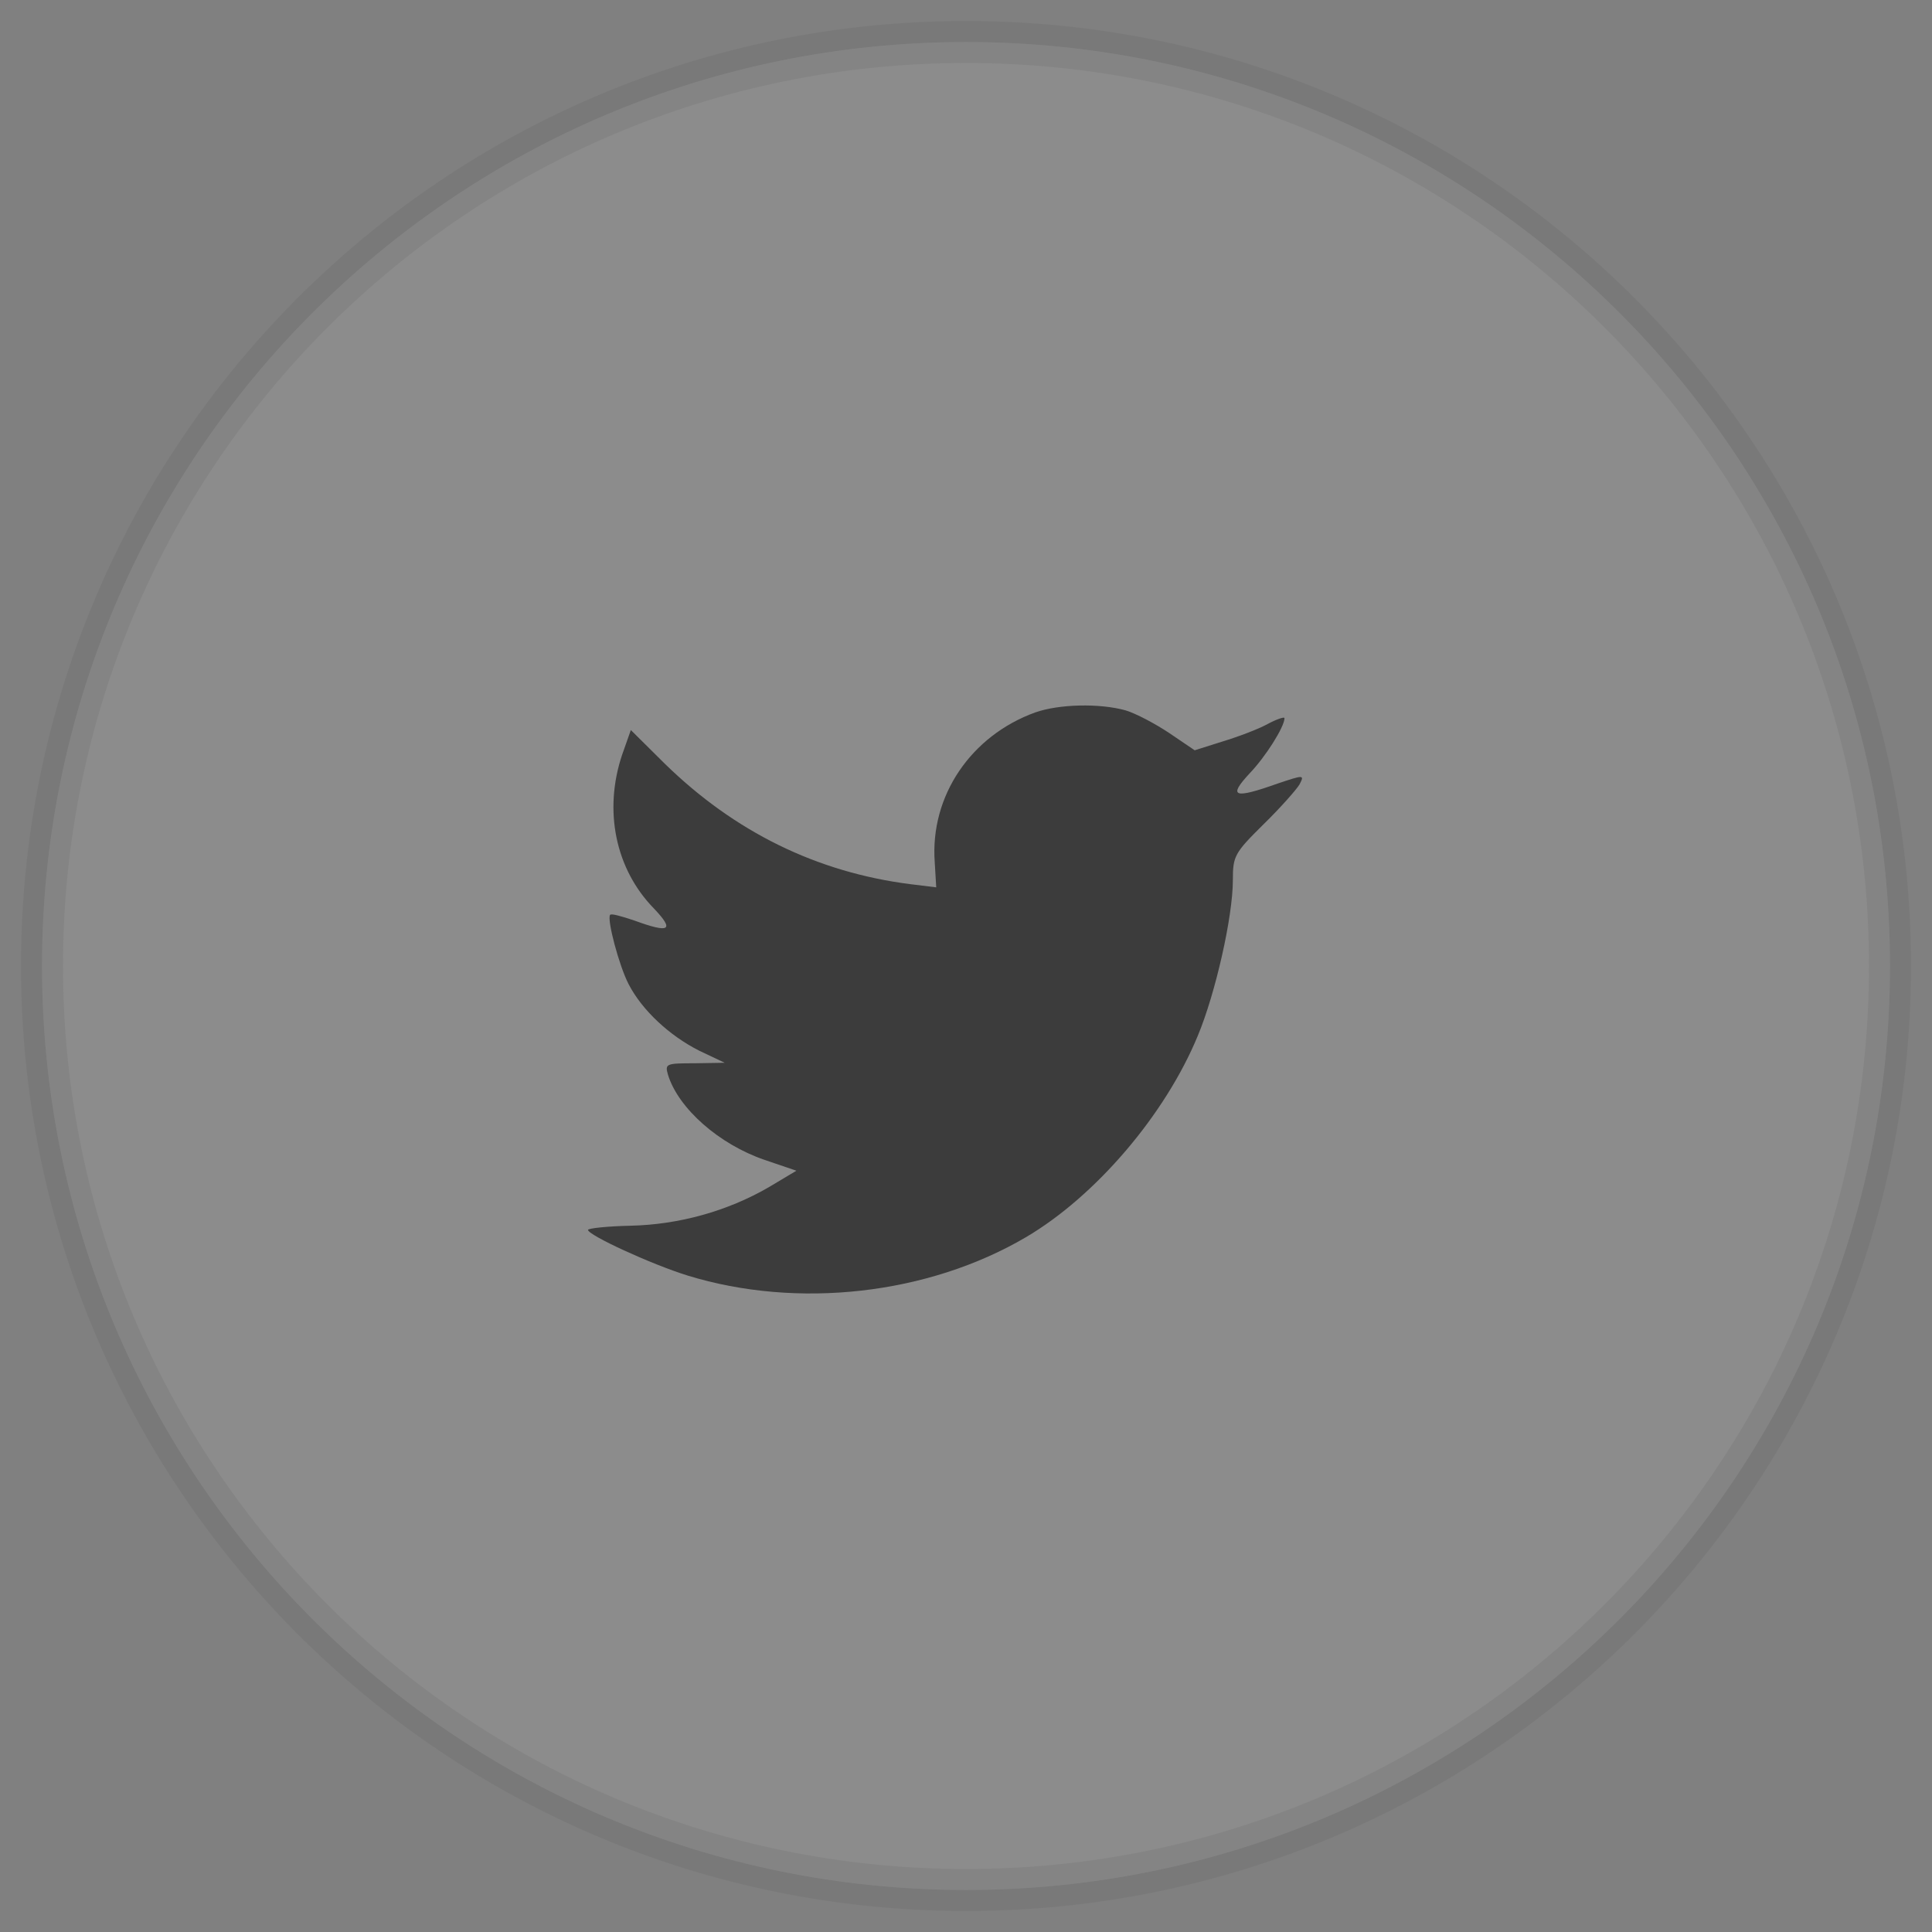
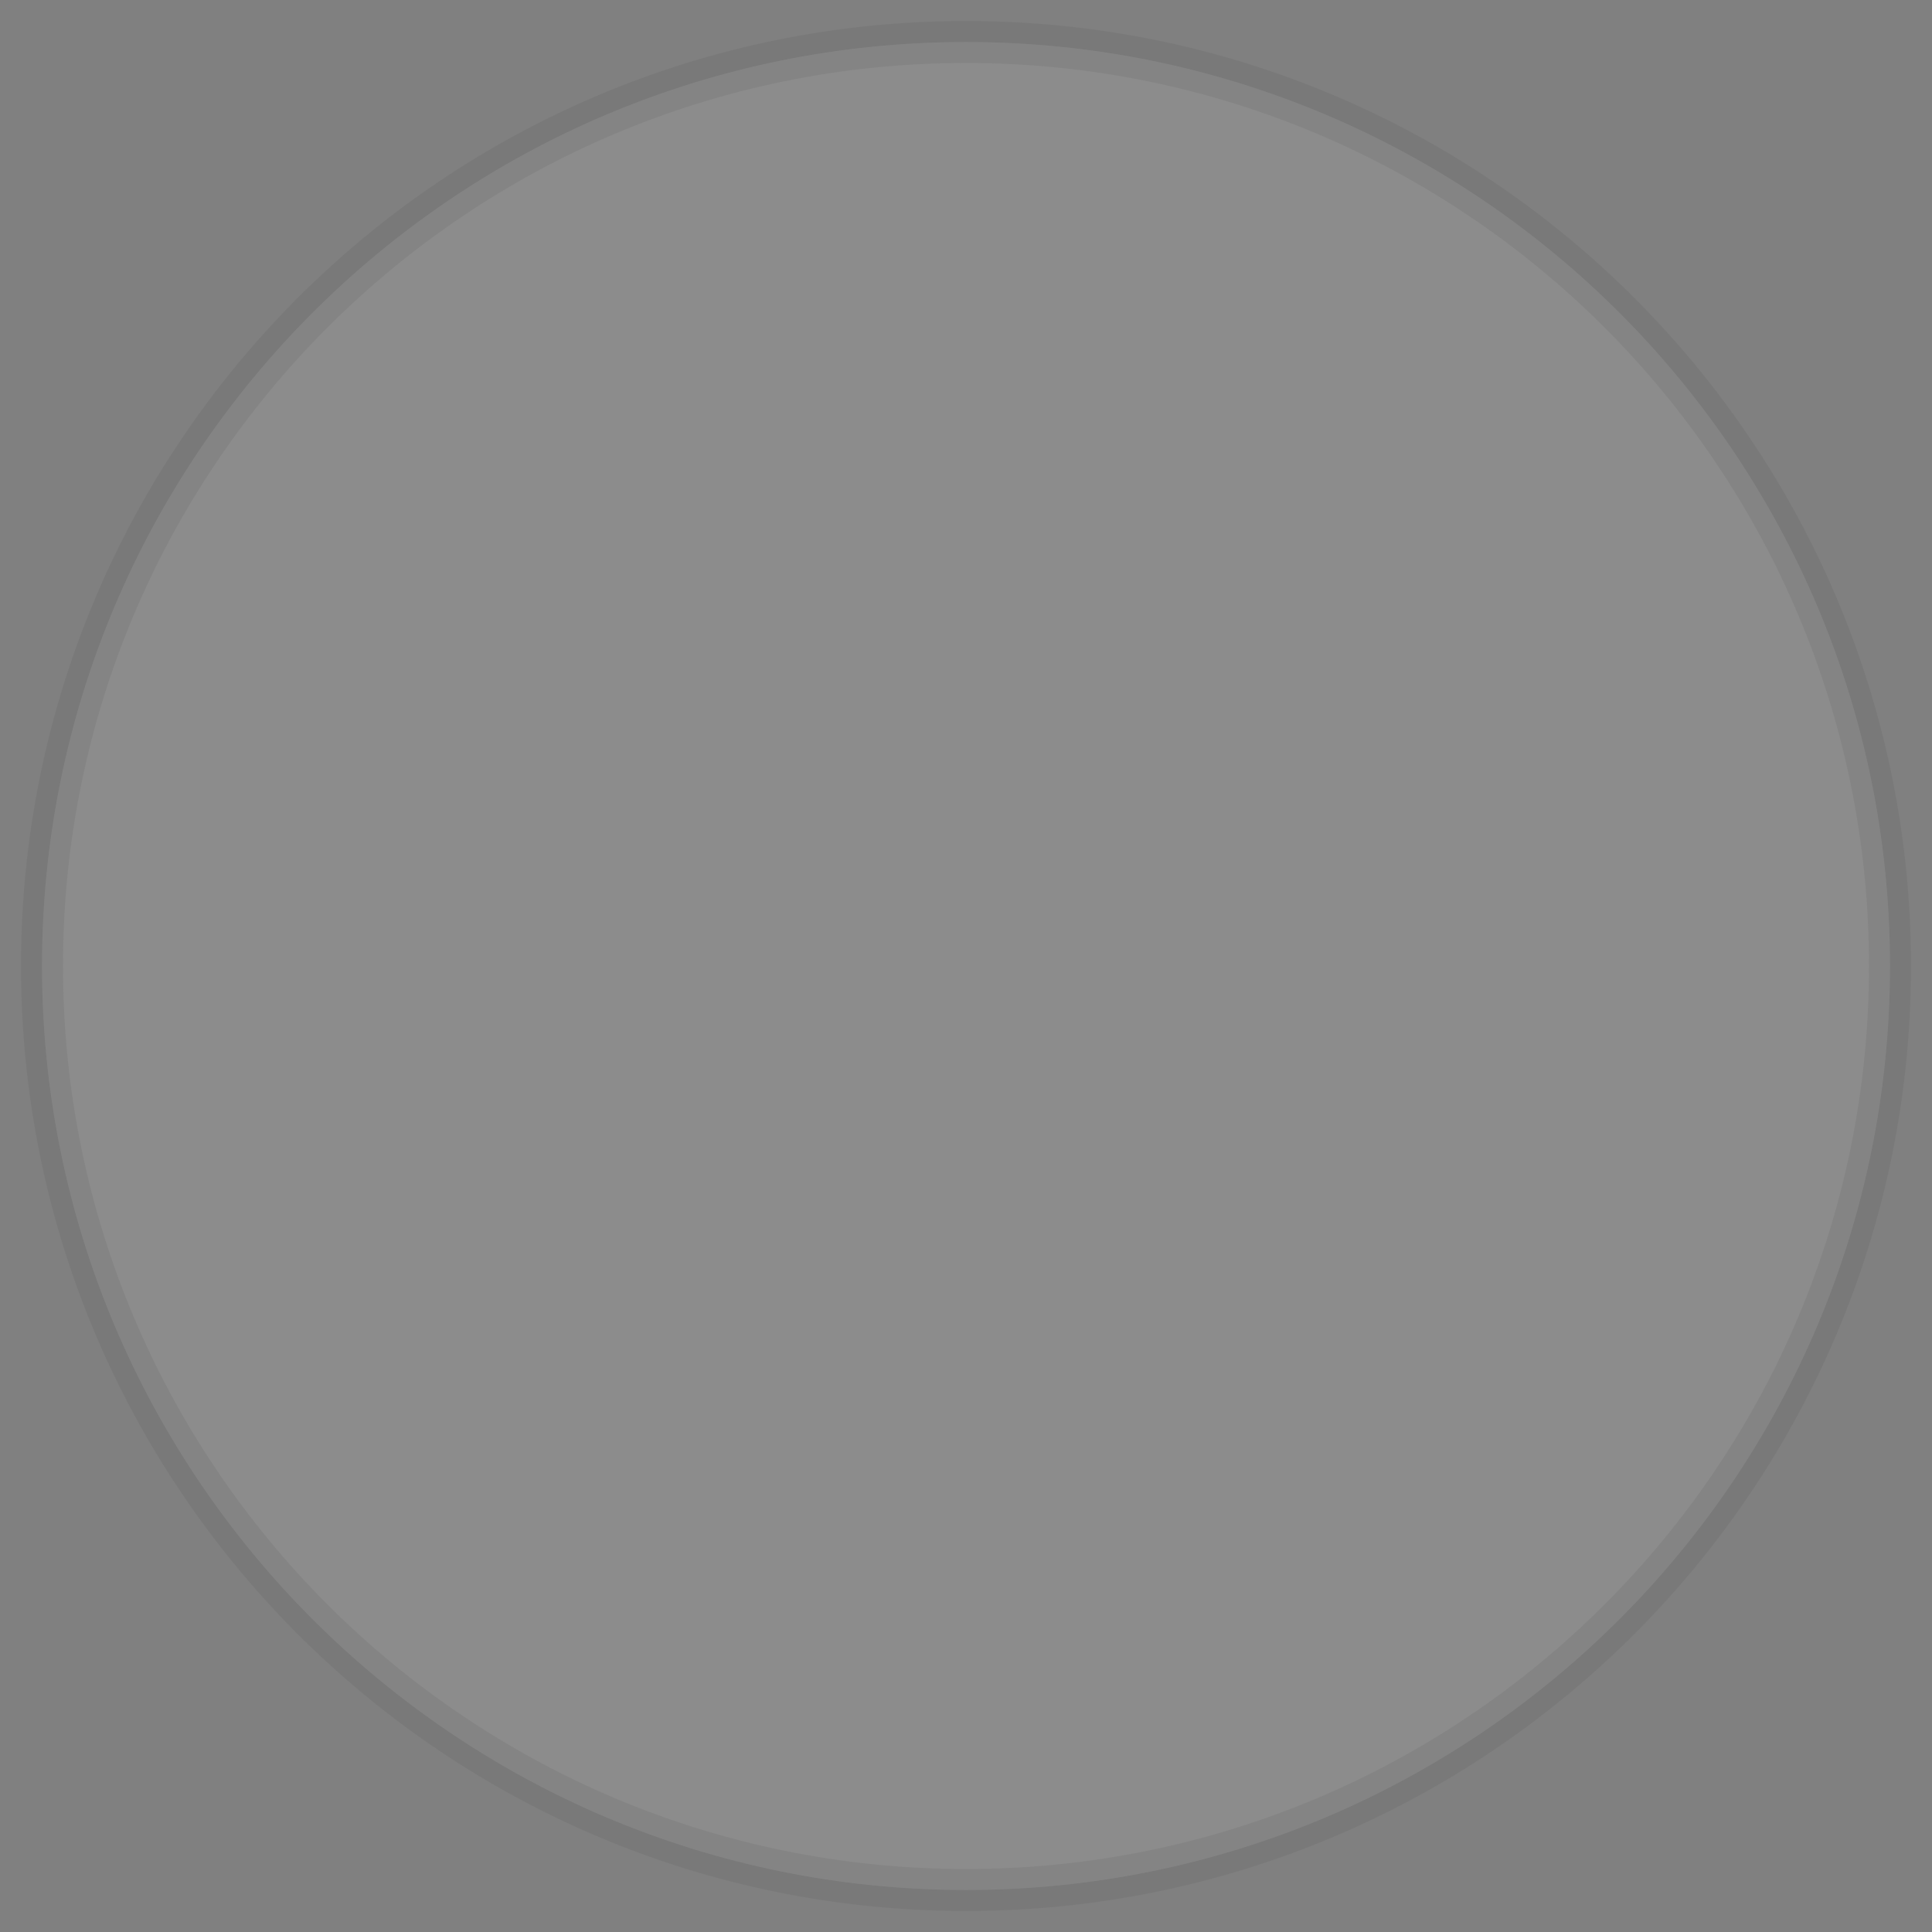
<svg xmlns="http://www.w3.org/2000/svg" width="46" height="46" viewBox="0 0 46 46" fill="none">
  <rect x="0" y="0" width="46" height="46" fill="#808080" stroke="none" />
  <path opacity="0.1" fill-rule="evenodd" clip-rule="evenodd" d="M1 23C1 10.85 10.85 1 23 1C35.15 1 45 10.85 45 23C45 35.15 35.15 45 23 45C10.85 45 1 35.15 1 23Z" fill="white" stroke="#3C3C3C" />
-   <path fill-rule="evenodd" clip-rule="evenodd" d="M22.255 20.521L22.291 21.127L21.677 21.052C19.442 20.768 17.488 19.804 15.83 18.185L15.02 17.382L14.811 17.975C14.368 19.298 14.651 20.694 15.572 21.633C16.064 22.152 15.953 22.227 15.105 21.918C14.811 21.819 14.553 21.744 14.528 21.782C14.442 21.868 14.737 22.993 14.97 23.438C15.29 24.055 15.941 24.661 16.653 25.019L17.255 25.304L16.543 25.316C15.855 25.316 15.83 25.328 15.904 25.588C16.15 26.391 17.12 27.244 18.201 27.615L18.962 27.874L18.299 28.27C17.317 28.838 16.162 29.159 15.007 29.184C14.454 29.196 14 29.246 14 29.283C14 29.407 15.499 30.099 16.371 30.37C18.987 31.174 22.095 30.828 24.429 29.456C26.087 28.48 27.745 26.539 28.519 24.661C28.937 23.66 29.354 21.831 29.354 20.954C29.354 20.385 29.391 20.311 30.079 19.631C30.484 19.236 30.865 18.803 30.939 18.68C31.062 18.445 31.049 18.445 30.423 18.655C29.379 19.026 29.232 18.976 29.747 18.42C30.128 18.025 30.583 17.308 30.583 17.098C30.583 17.061 30.398 17.123 30.19 17.234C29.968 17.358 29.477 17.543 29.109 17.654L28.445 17.864L27.843 17.456C27.512 17.234 27.045 16.987 26.799 16.913C26.173 16.74 25.215 16.764 24.65 16.962C23.114 17.518 22.144 18.952 22.255 20.521Z" fill="#3C3C3C" />
</svg>